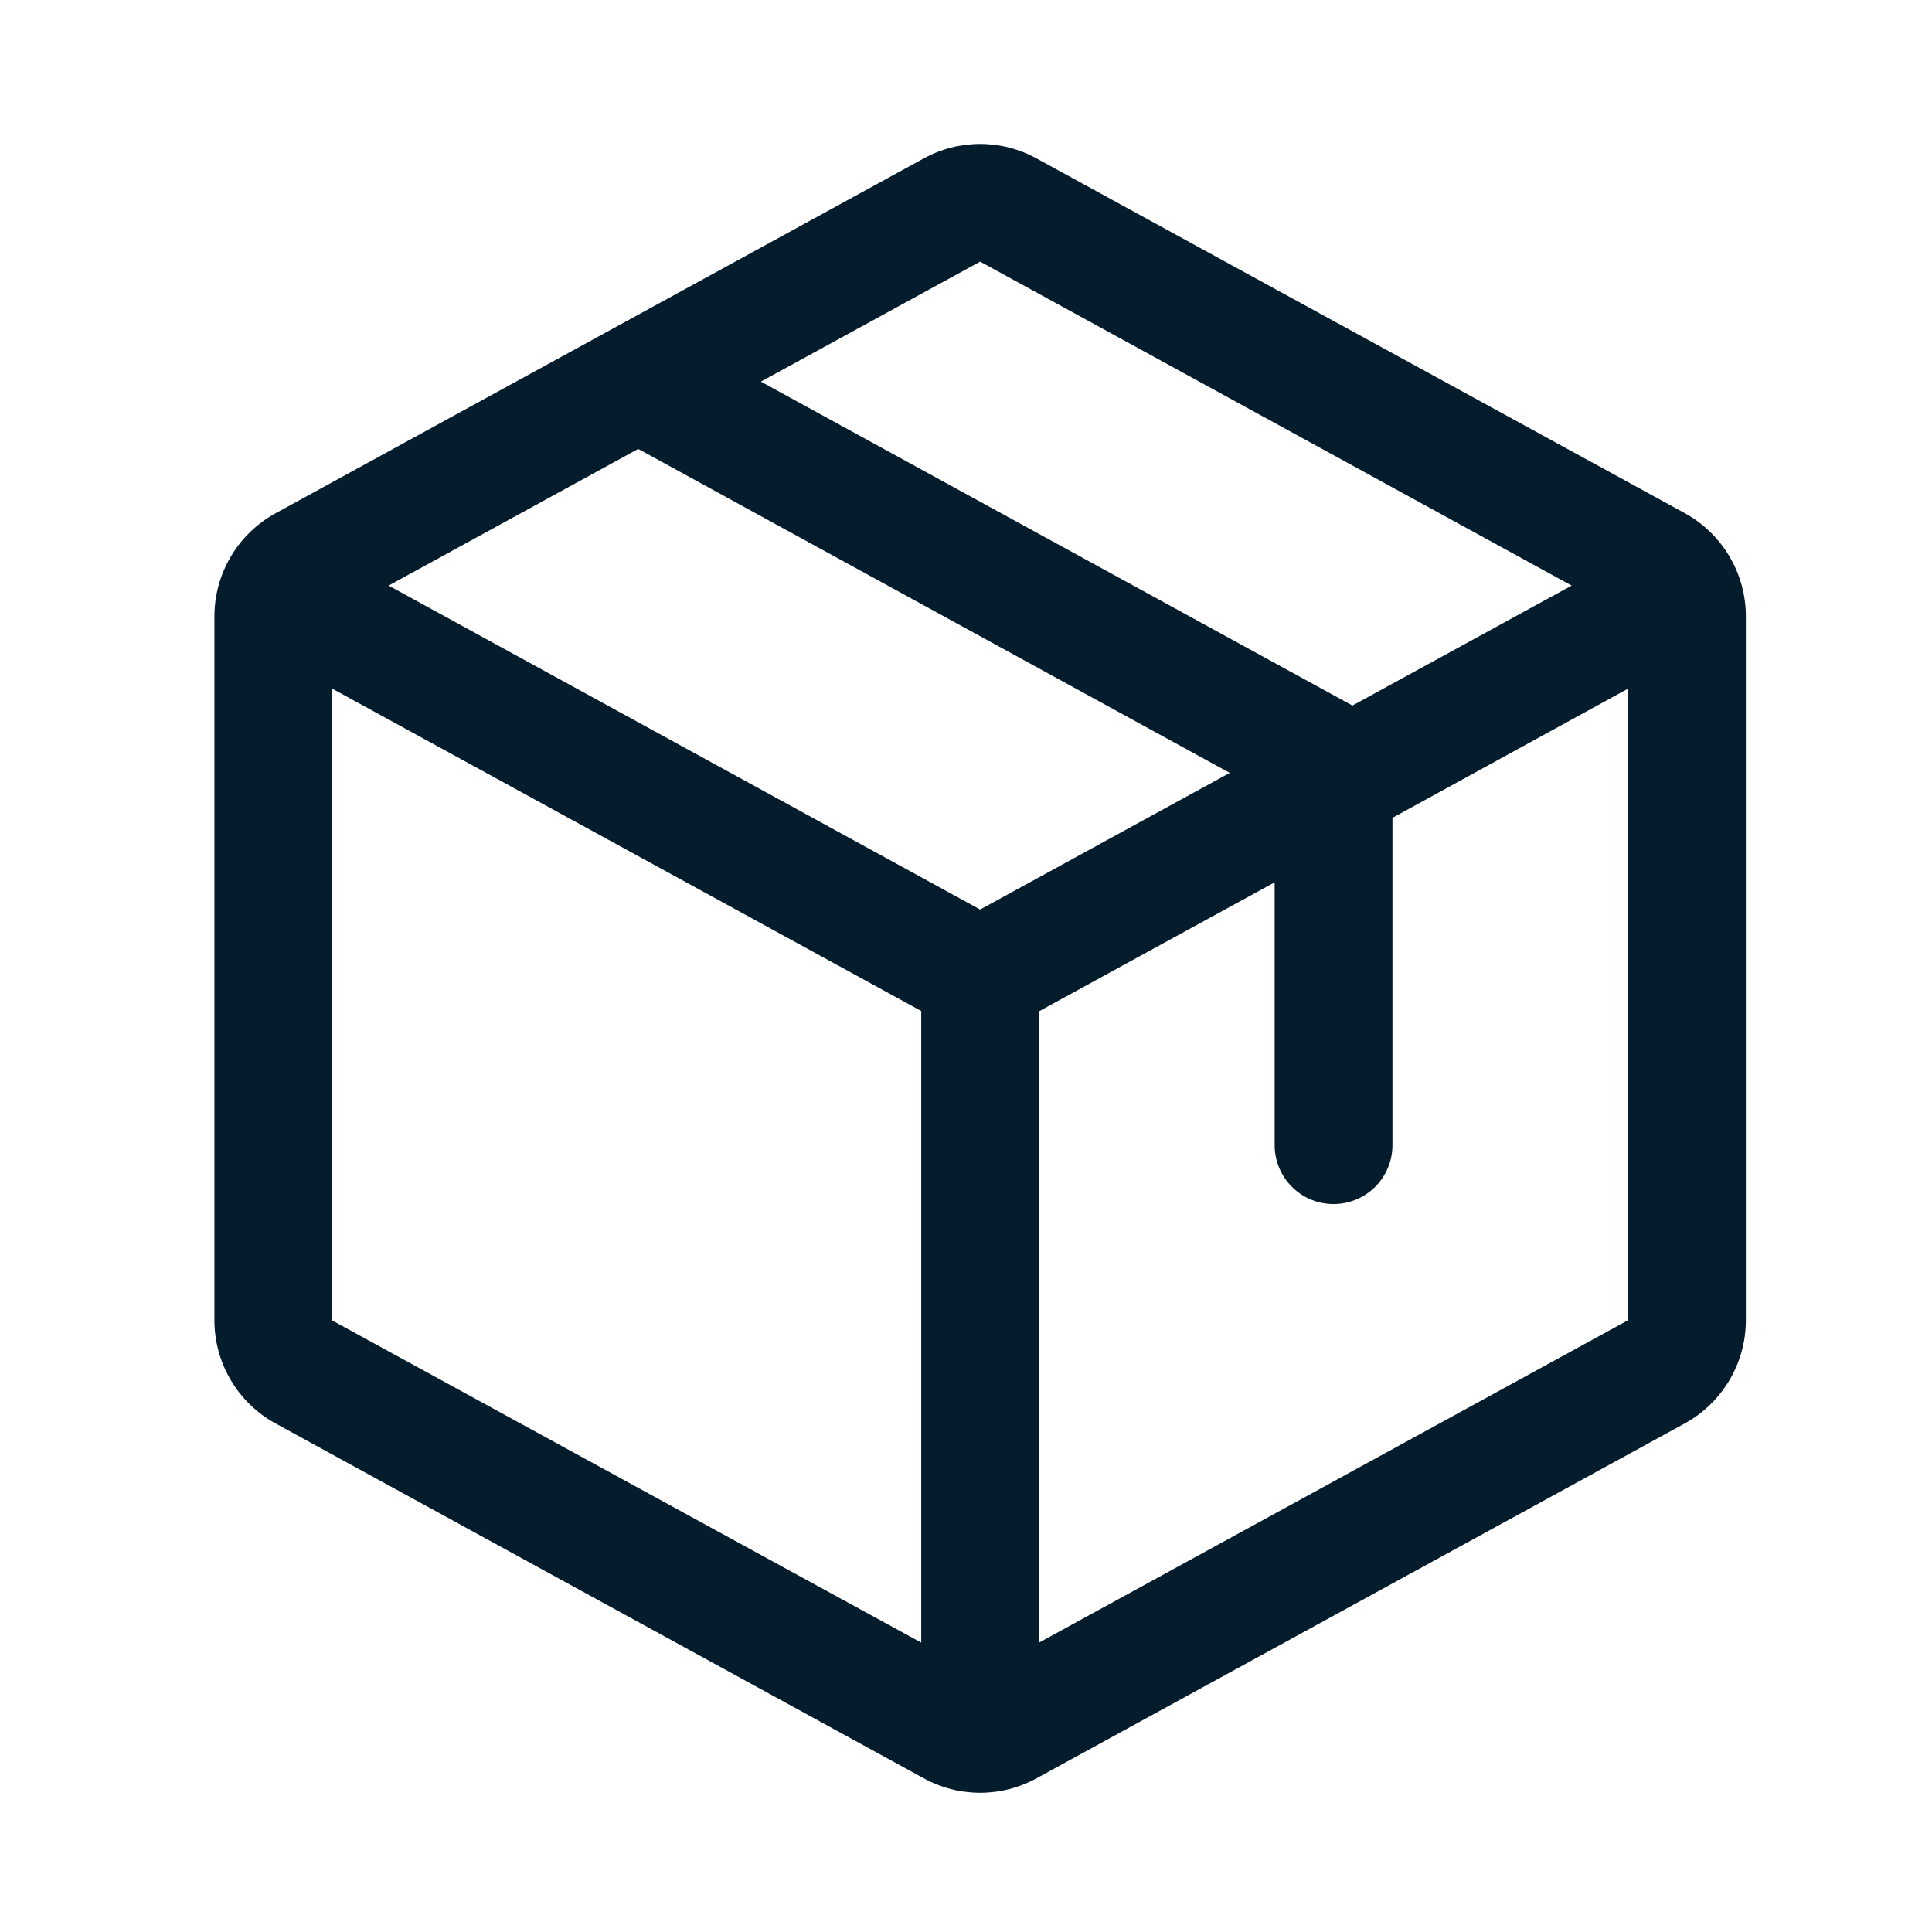
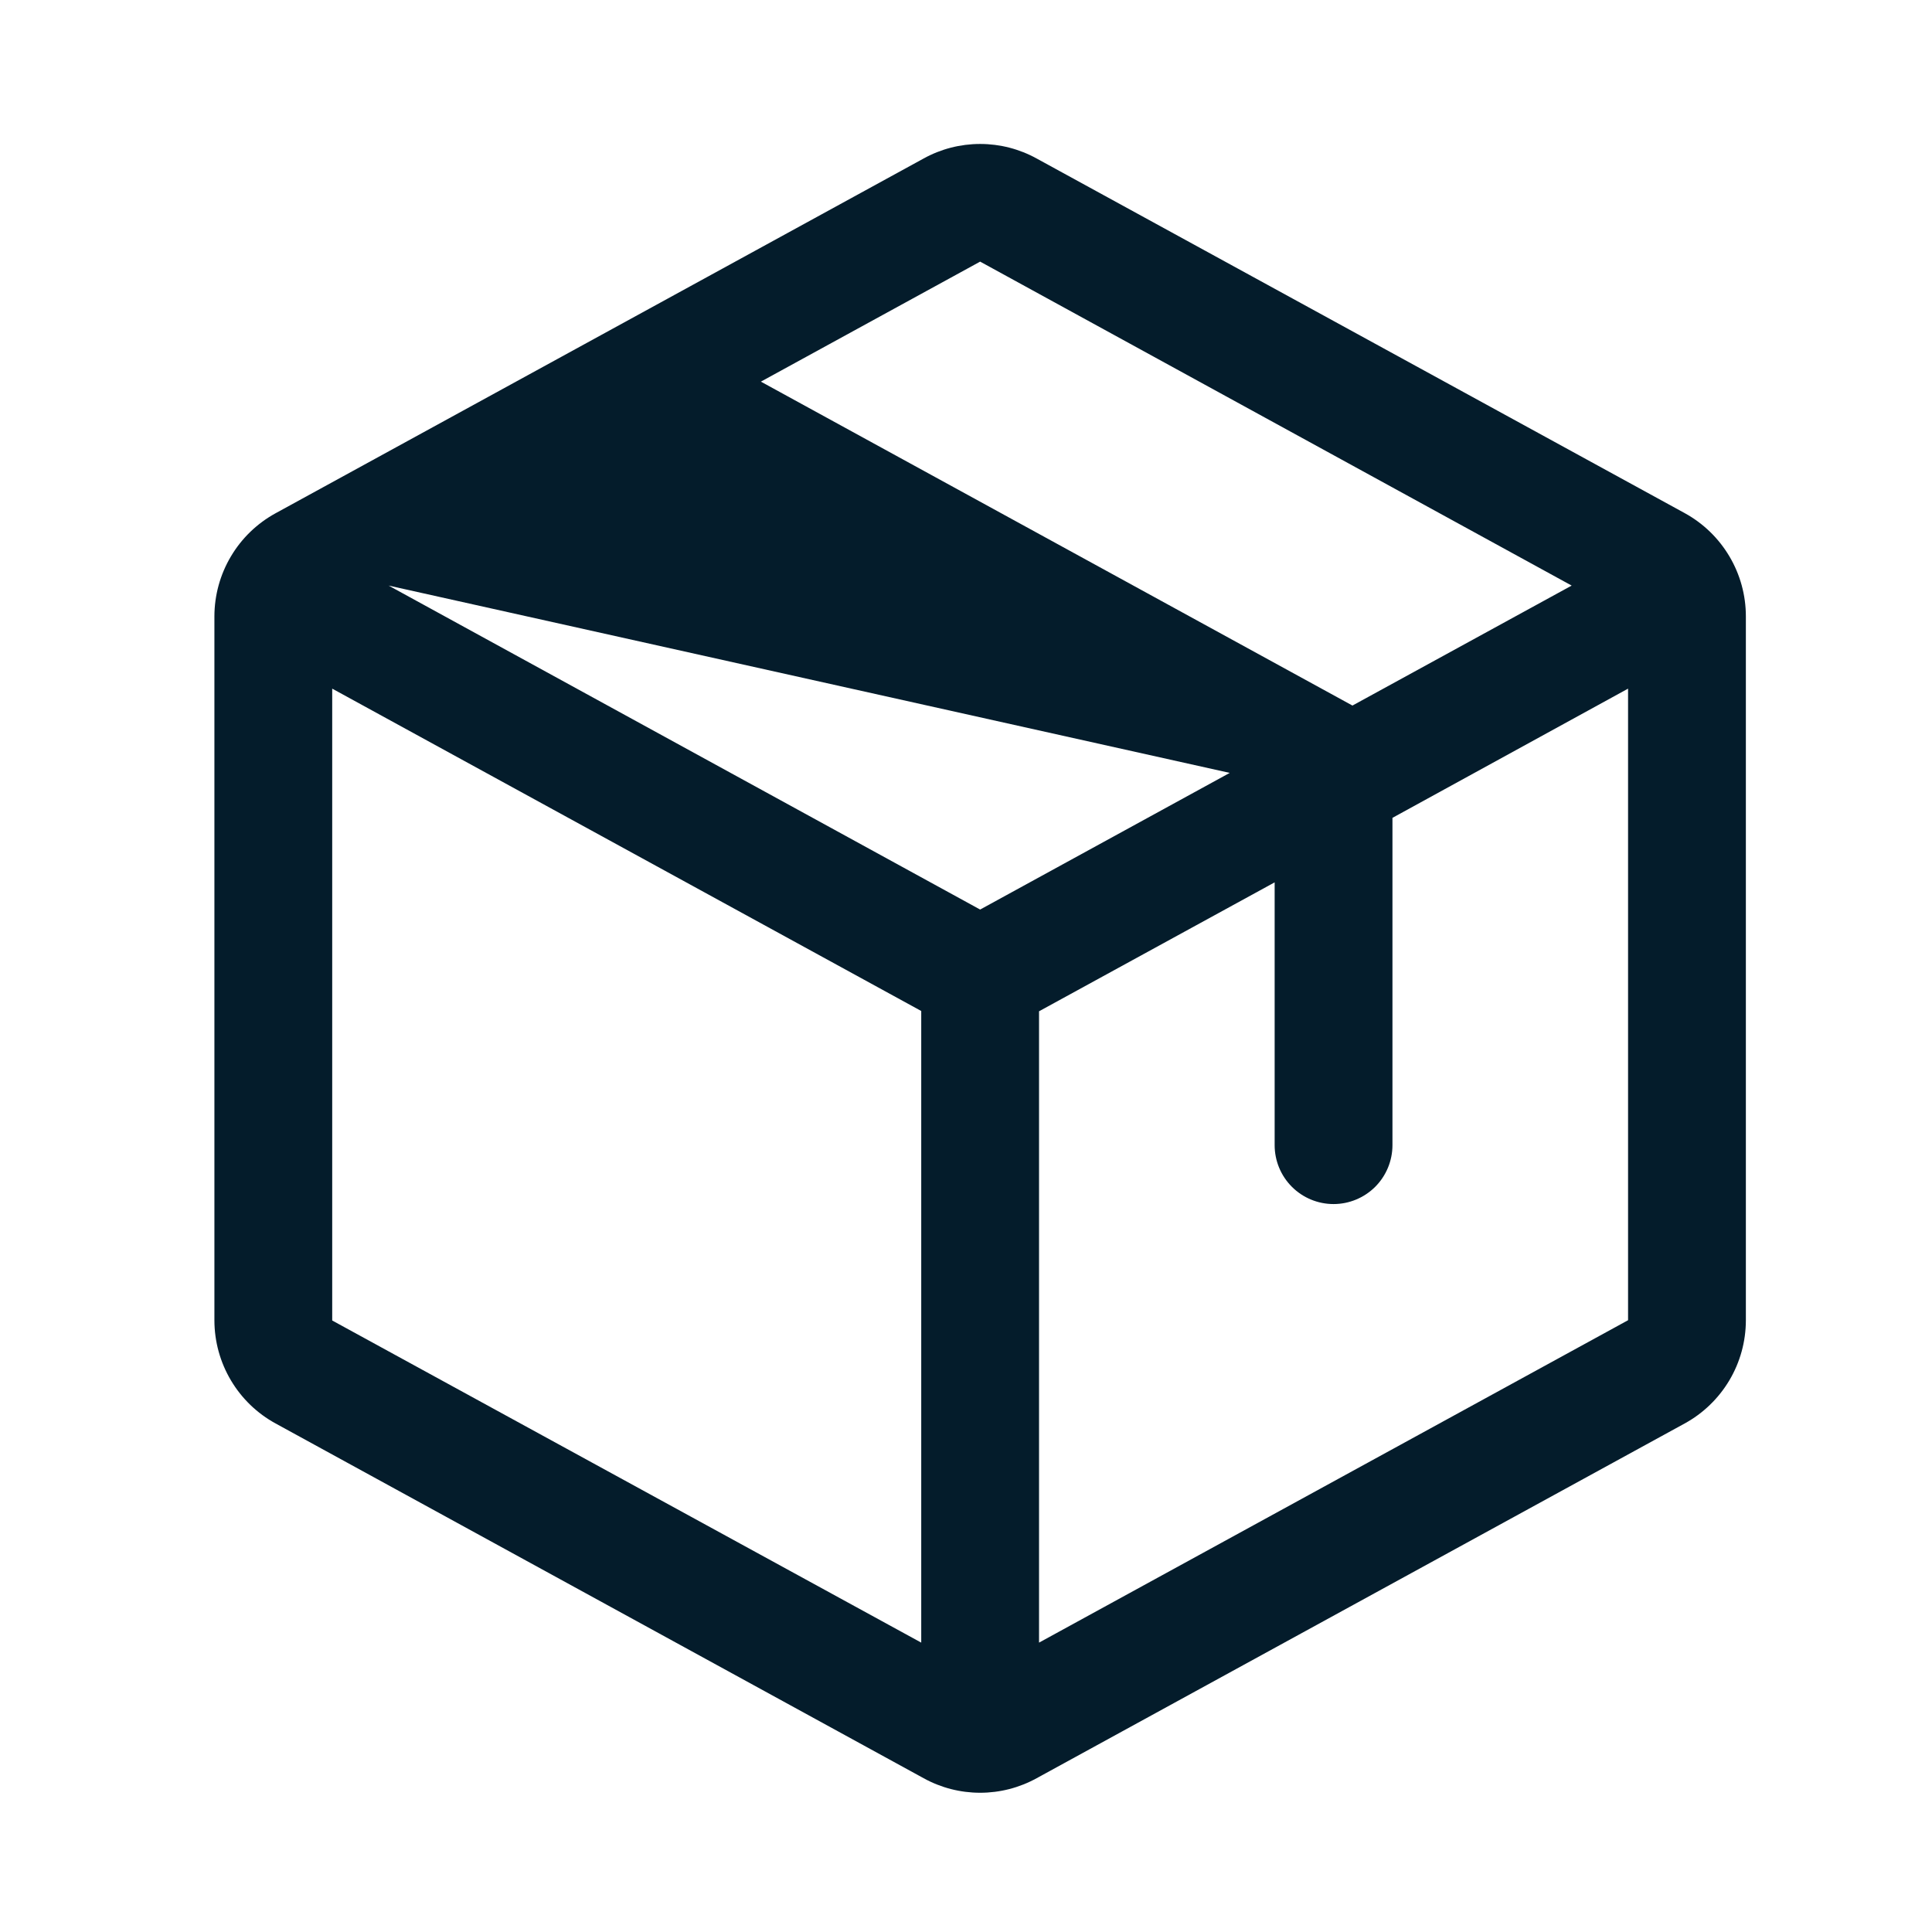
<svg xmlns="http://www.w3.org/2000/svg" width="41" height="41" viewBox="0 0 41 41" fill="none">
-   <path d="M35.75 10.888L22 3.364C21.632 3.161 21.22 3.055 20.8 3.055C20.38 3.055 19.967 3.161 19.6 3.364L5.85 10.891C5.457 11.106 5.129 11.422 4.901 11.807C4.672 12.191 4.551 12.631 4.55 13.078V28.022C4.551 28.47 4.672 28.909 4.901 29.294C5.129 29.678 5.457 29.995 5.85 30.209L19.6 37.736C19.967 37.939 20.38 38.045 20.8 38.045C21.22 38.045 21.632 37.939 22 37.736L35.75 30.209C36.142 29.995 36.47 29.678 36.699 29.294C36.928 28.909 37.049 28.47 37.05 28.022V13.08C37.05 12.631 36.929 12.191 36.7 11.806C36.471 11.42 36.143 11.103 35.75 10.888ZM20.8 5.552L33.353 12.427L28.701 14.973L16.147 8.099L20.8 5.552ZM20.8 19.302L8.247 12.427L13.544 9.527L26.097 16.402L20.8 19.302ZM7.05 14.614L19.55 21.455V34.859L7.05 28.023V14.614ZM34.55 28.017L22.05 34.859V21.461L27.05 18.725V24.302C27.05 24.633 27.181 24.951 27.416 25.186C27.65 25.42 27.968 25.552 28.3 25.552C28.631 25.552 28.949 25.42 29.184 25.186C29.418 24.951 29.55 24.633 29.55 24.302V17.356L34.55 14.614V28.016V28.017Z" fill="#041C2B" />
+   <path d="M35.75 10.888L22 3.364C21.632 3.161 21.22 3.055 20.8 3.055C20.38 3.055 19.967 3.161 19.6 3.364L5.85 10.891C5.457 11.106 5.129 11.422 4.901 11.807C4.672 12.191 4.551 12.631 4.55 13.078V28.022C4.551 28.47 4.672 28.909 4.901 29.294C5.129 29.678 5.457 29.995 5.85 30.209L19.6 37.736C19.967 37.939 20.38 38.045 20.8 38.045C21.22 38.045 21.632 37.939 22 37.736L35.75 30.209C36.142 29.995 36.47 29.678 36.699 29.294C36.928 28.909 37.049 28.47 37.05 28.022V13.08C37.05 12.631 36.929 12.191 36.7 11.806C36.471 11.42 36.143 11.103 35.75 10.888ZM20.8 5.552L33.353 12.427L28.701 14.973L16.147 8.099L20.8 5.552ZM20.8 19.302L8.247 12.427L26.097 16.402L20.8 19.302ZM7.05 14.614L19.55 21.455V34.859L7.05 28.023V14.614ZM34.55 28.017L22.05 34.859V21.461L27.05 18.725V24.302C27.05 24.633 27.181 24.951 27.416 25.186C27.65 25.42 27.968 25.552 28.3 25.552C28.631 25.552 28.949 25.42 29.184 25.186C29.418 24.951 29.55 24.633 29.55 24.302V17.356L34.55 14.614V28.016V28.017Z" fill="#041C2B" />
</svg>